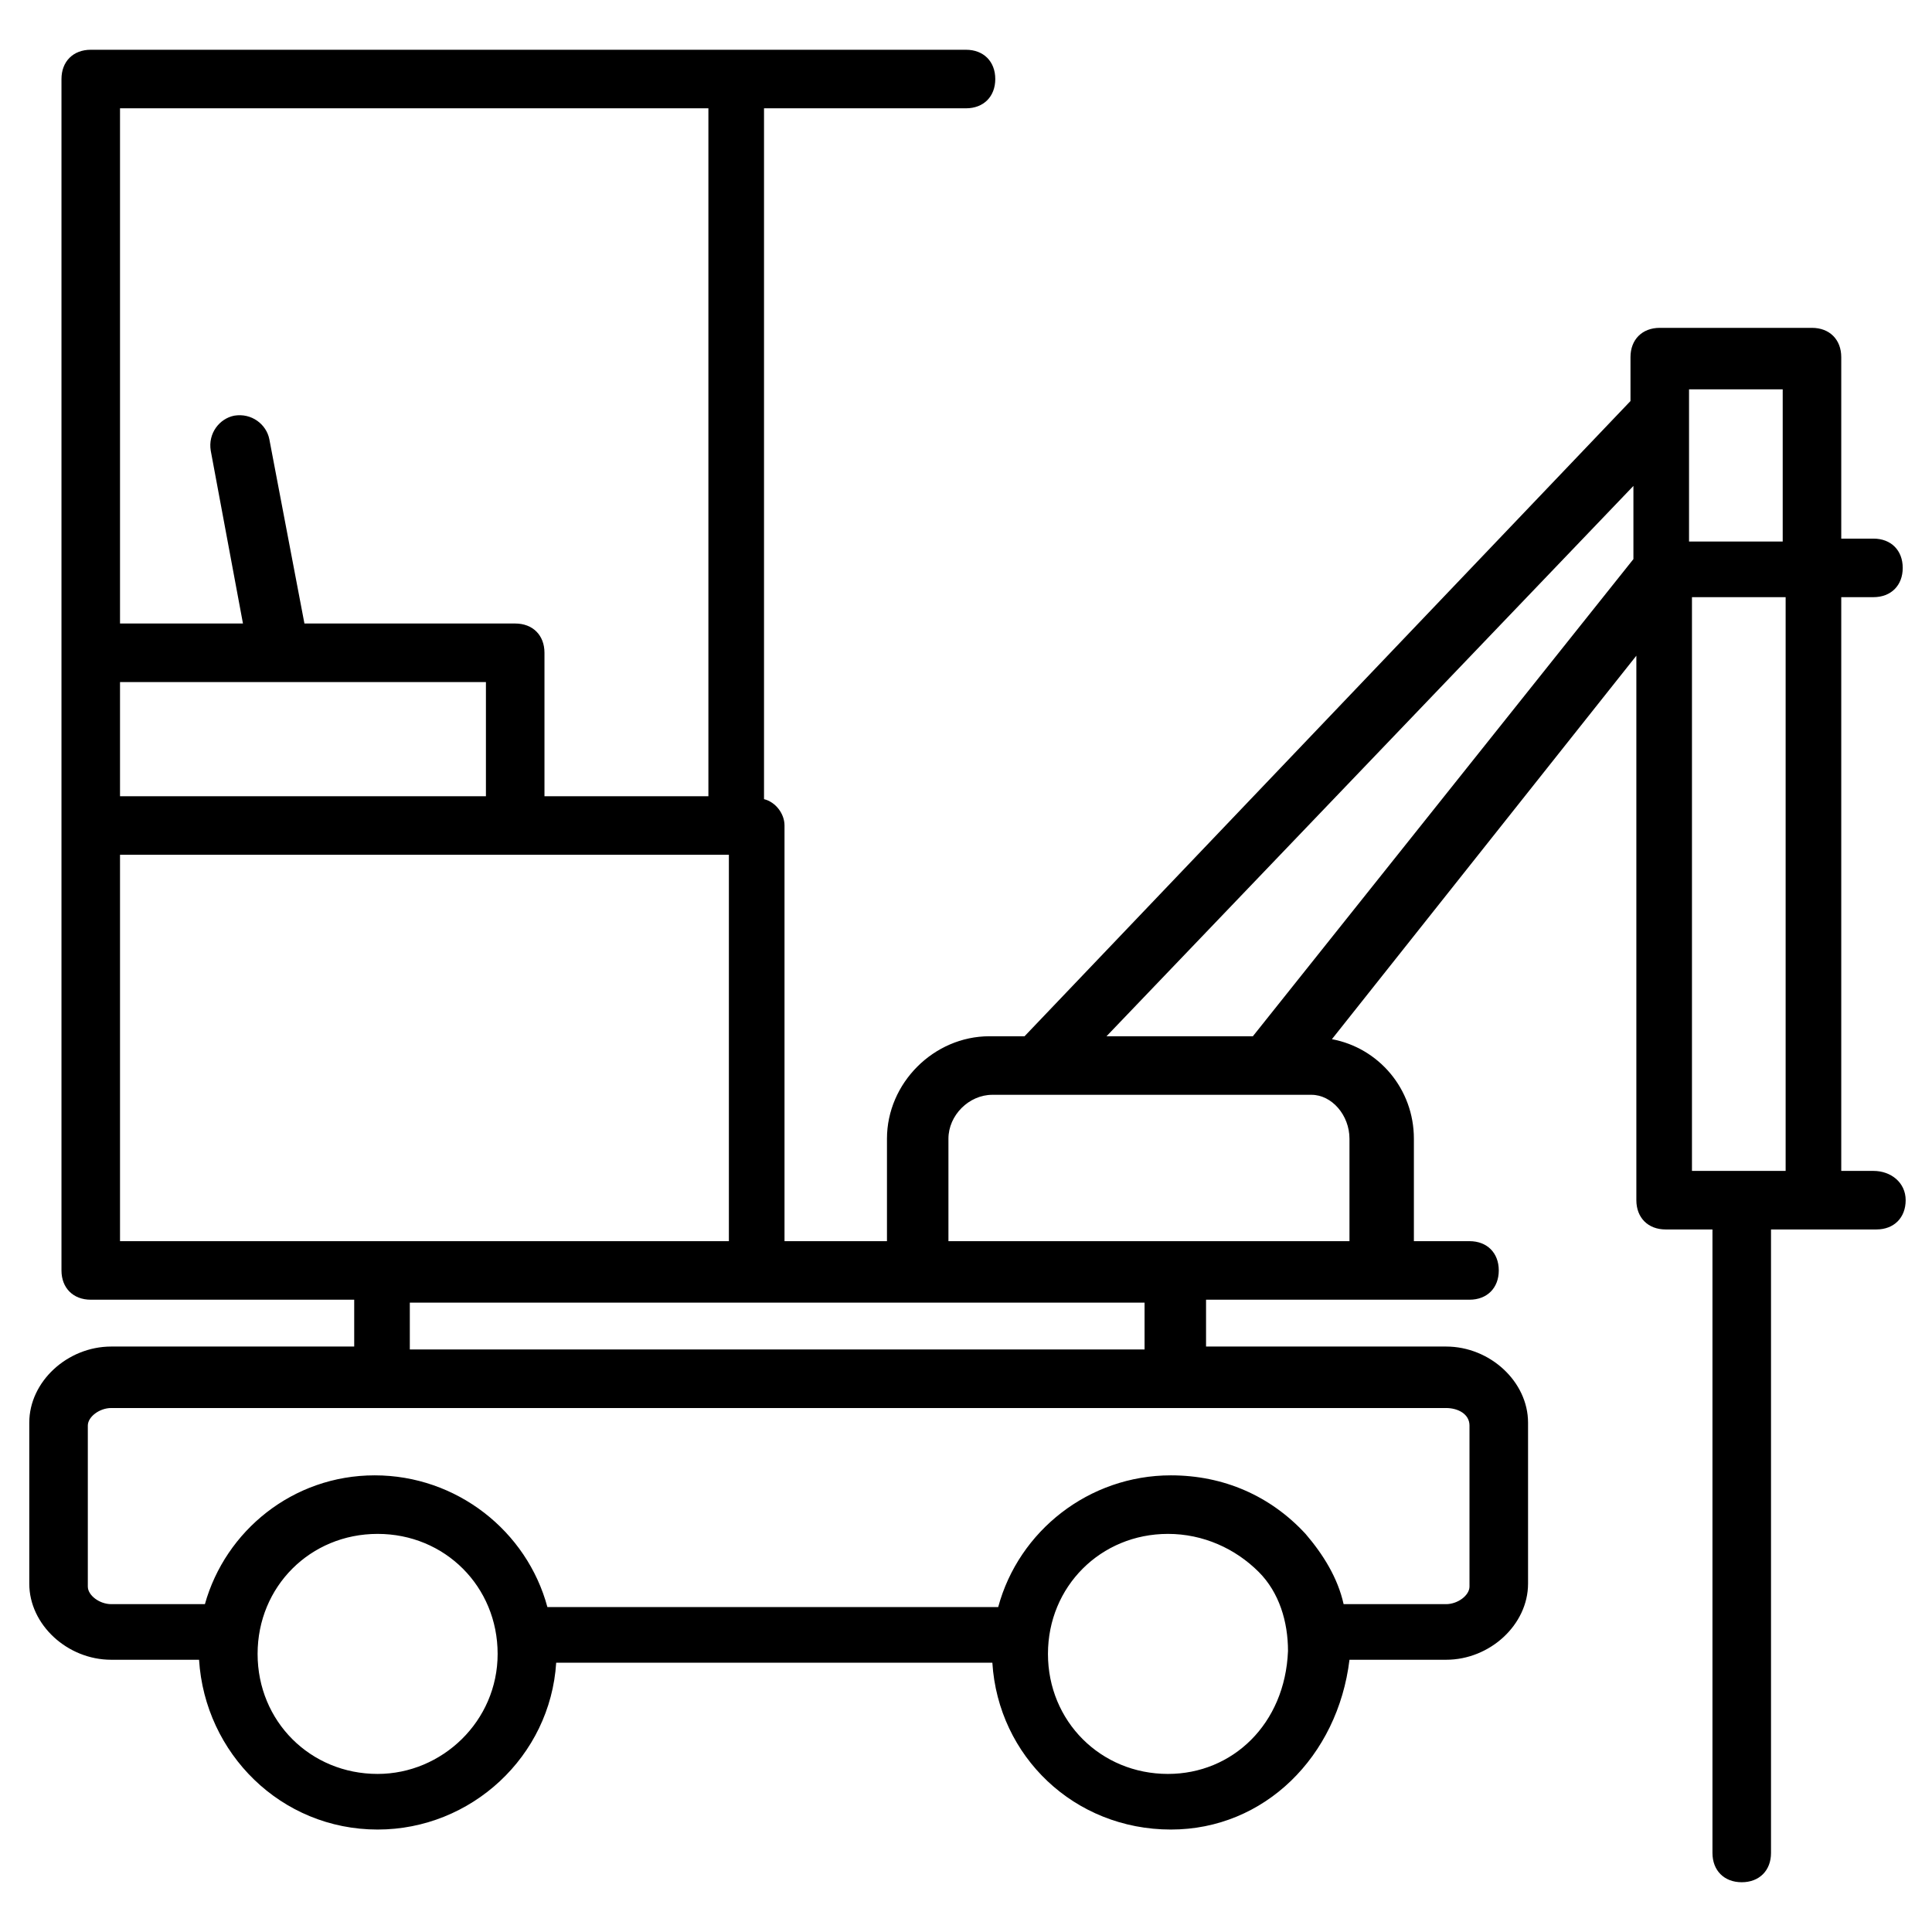
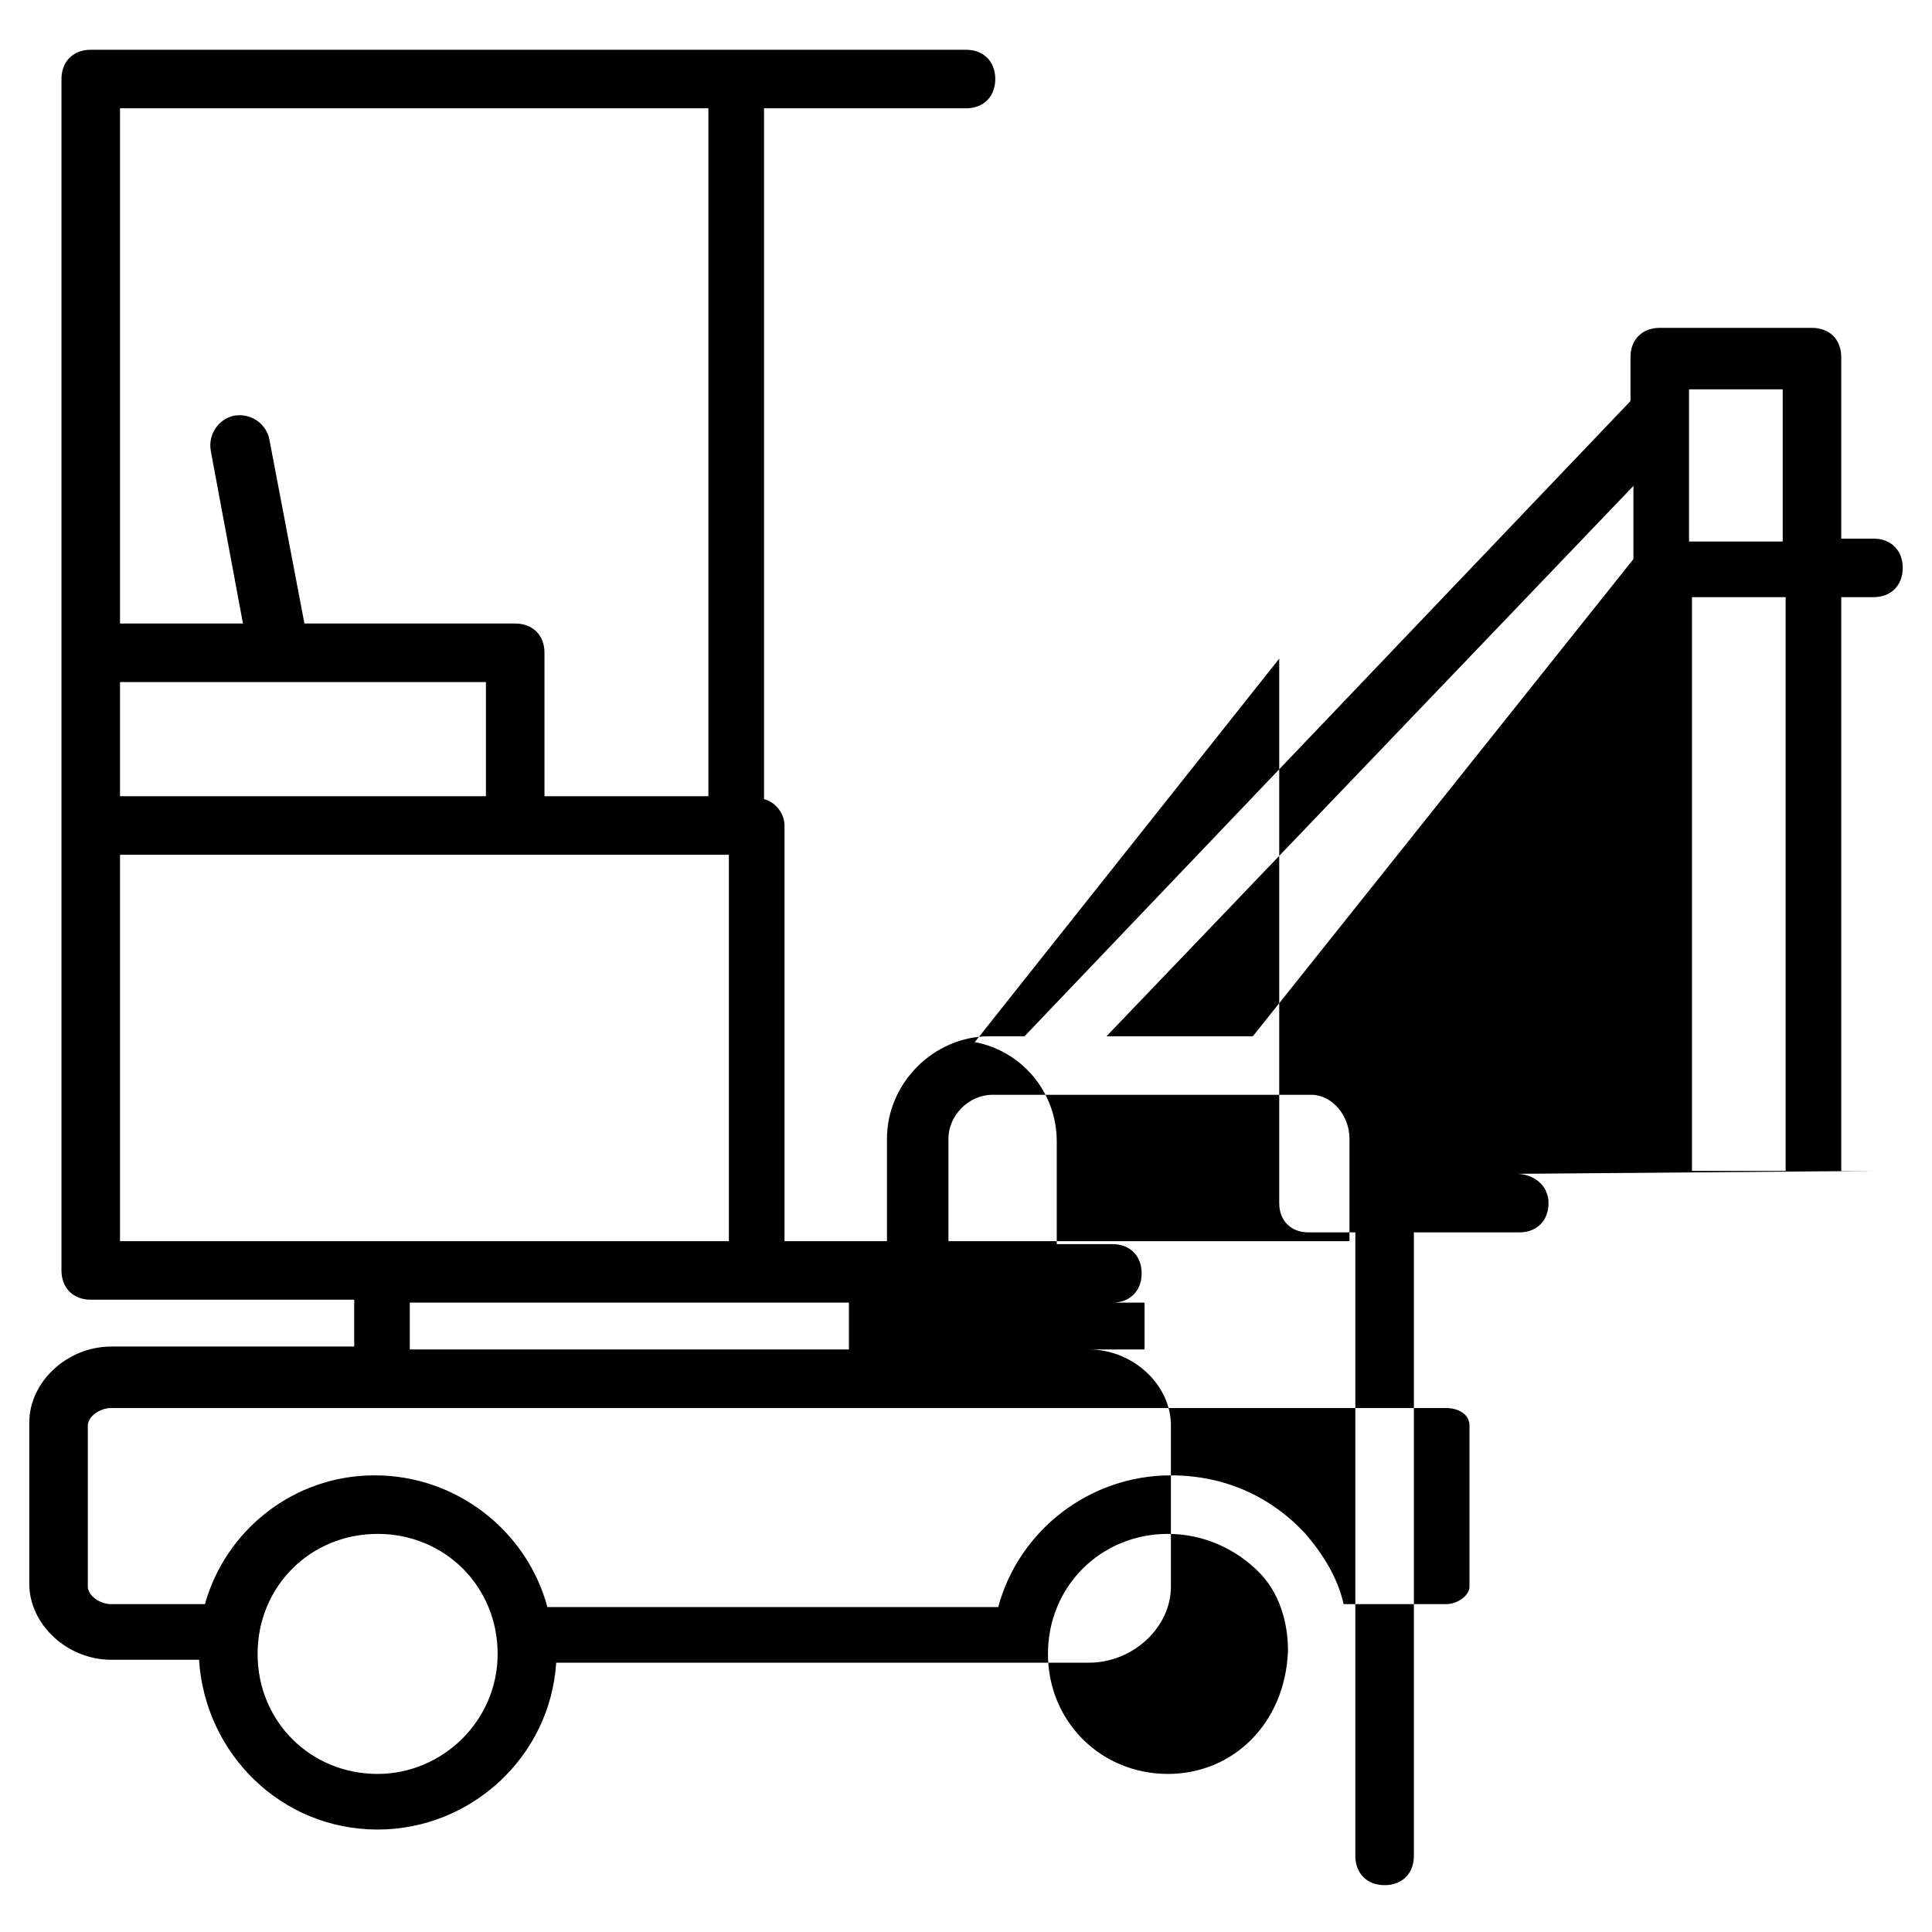
<svg xmlns="http://www.w3.org/2000/svg" id="Layer_1" enable-background="new 0 0 66 66" viewBox="0 0 66 66">
-   <path d="m64 40h-1.1v-19.6h1.1c.6 0 1-.4 1-1s-.4-1-1-1h-1.1v-6.2c0-.6-.4-1-1-1h-5.2c-.6 0-1 .4-1 1v1.5l-20.7 21.7h-1.2c-1.9 0-3.5 1.6-3.5 3.5v3.5h-3.5v-14.2c0-.4-.3-.8-.7-.9v-23.6h6.9c.6 0 1-.4 1-1s-.4-1-1-1h-29.9c-.6 0-1 .4-1 1v40.7c0 .6.4 1 1 1h9v1.6h-8.3c-1.5 0-2.8 1.2-2.8 2.6v5.5c0 1.4 1.3 2.6 2.8 2.6h3c.2 3.2 2.8 5.8 6.1 5.8 3.2 0 5.9-2.5 6.1-5.7h14.9c.2 3.2 2.8 5.7 6.1 5.7 3.2 0 5.7-2.5 6.1-5.8h3.3c1.5 0 2.8-1.2 2.8-2.6v-5.5c0-1.4-1.3-2.6-2.8-2.6h-8.2v-1.6c.2 0 9.6 0 9 0 .6 0 1-.4 1-1s-.4-1-1-1h-1.9v-3.5c0-1.7-1.2-3.1-2.8-3.4l10.4-13.1v18.6c0 .6.4 1 1 1h1.6v21.3c0 .6.4 1 1 1s1-.4 1-1v-21.3c.3 0 3.8 0 3.6 0 .6 0 1-.4 1-1s-.5-1-1.1-1zm-3.1-26.7v5.2h-3.2c0-.4 0-5.3 0-5.2zm-5.1 3.3v2.5l-13 16.3h-5zm-31.6-12.9v23.5h-5.6v-4.9c0-.6-.4-1-1-1h-7.2l-1.2-6.3c-.1-.5-.6-.9-1.2-.8-.5.1-.9.6-.8 1.2l1.1 5.9h-4.2v-17.6zm-20.1 23.5v-3.9h12.5v3.9zm0 2h20.8v13.2h-20.8zm8.8 31.4c-2.3 0-4.1-1.8-4.1-4.1s1.8-4.1 4.1-4.1 4.1 1.8 4.1 4.1-1.9 4.1-4.1 4.1zm27 0c-2.3 0-4.1-1.8-4.1-4.1s1.8-4.1 4.1-4.1c1.2 0 2.3.5 3.1 1.3.7.7 1 1.7 1 2.7-.1 2.5-1.9 4.2-4.1 4.2zm10.3-11.9v5.5c0 .3-.4.6-.8.6h-3.5c-.2-.9-.7-1.7-1.3-2.4-1.2-1.3-2.8-2-4.6-2-2.8 0-5.2 1.9-5.9 4.5h-15.4c-.7-2.6-3.1-4.5-5.9-4.5s-5.1 1.9-5.8 4.4h-3.2c-.4 0-.8-.3-.8-.6v-5.5c0-.3.4-.6.8-.6h45.6c.4 0 .8.2.8.6zm-11.1-2.6h-25.1v-1.6h25.1zm7-7.2v3.5h-13.7v-3.5c0-.8.7-1.5 1.5-1.5h10.9c.7 0 1.3.7 1.3 1.5zm11.7 1.1v-19.6h3.2v19.6z" />
+   <path d="m64 40h-1.1v-19.6h1.1c.6 0 1-.4 1-1s-.4-1-1-1h-1.1v-6.2c0-.6-.4-1-1-1h-5.2c-.6 0-1 .4-1 1v1.5l-20.7 21.7h-1.2c-1.9 0-3.5 1.6-3.5 3.5v3.5h-3.5v-14.2c0-.4-.3-.8-.7-.9v-23.6h6.9c.6 0 1-.4 1-1s-.4-1-1-1h-29.9c-.6 0-1 .4-1 1v40.7c0 .6.4 1 1 1h9v1.6h-8.3c-1.5 0-2.8 1.2-2.8 2.6v5.5c0 1.4 1.3 2.6 2.8 2.6h3c.2 3.2 2.8 5.8 6.1 5.8 3.2 0 5.9-2.5 6.1-5.7h14.9h3.3c1.5 0 2.8-1.2 2.8-2.6v-5.5c0-1.4-1.3-2.6-2.8-2.6h-8.2v-1.6c.2 0 9.6 0 9 0 .6 0 1-.4 1-1s-.4-1-1-1h-1.9v-3.5c0-1.7-1.2-3.1-2.8-3.4l10.4-13.1v18.6c0 .6.4 1 1 1h1.6v21.3c0 .6.4 1 1 1s1-.4 1-1v-21.3c.3 0 3.8 0 3.6 0 .6 0 1-.4 1-1s-.5-1-1.1-1zm-3.1-26.7v5.2h-3.2c0-.4 0-5.3 0-5.2zm-5.1 3.3v2.5l-13 16.3h-5zm-31.6-12.9v23.5h-5.6v-4.9c0-.6-.4-1-1-1h-7.2l-1.2-6.3c-.1-.5-.6-.9-1.2-.8-.5.1-.9.6-.8 1.2l1.1 5.9h-4.2v-17.6zm-20.1 23.5v-3.9h12.5v3.9zm0 2h20.8v13.2h-20.8zm8.8 31.4c-2.3 0-4.1-1.8-4.1-4.1s1.8-4.1 4.1-4.1 4.1 1.8 4.1 4.1-1.9 4.1-4.1 4.1zm27 0c-2.3 0-4.1-1.8-4.1-4.1s1.8-4.1 4.1-4.1c1.2 0 2.3.5 3.1 1.3.7.7 1 1.7 1 2.7-.1 2.5-1.9 4.2-4.1 4.2zm10.3-11.9v5.5c0 .3-.4.6-.8.6h-3.5c-.2-.9-.7-1.7-1.3-2.4-1.2-1.3-2.8-2-4.6-2-2.8 0-5.2 1.9-5.9 4.5h-15.4c-.7-2.6-3.1-4.5-5.9-4.5s-5.1 1.9-5.8 4.4h-3.2c-.4 0-.8-.3-.8-.6v-5.5c0-.3.4-.6.8-.6h45.6c.4 0 .8.2.8.6zm-11.1-2.6h-25.1v-1.6h25.1zm7-7.2v3.5h-13.7v-3.5c0-.8.7-1.5 1.5-1.5h10.9c.7 0 1.3.7 1.3 1.5zm11.7 1.1v-19.6h3.2v19.6z" />
</svg>